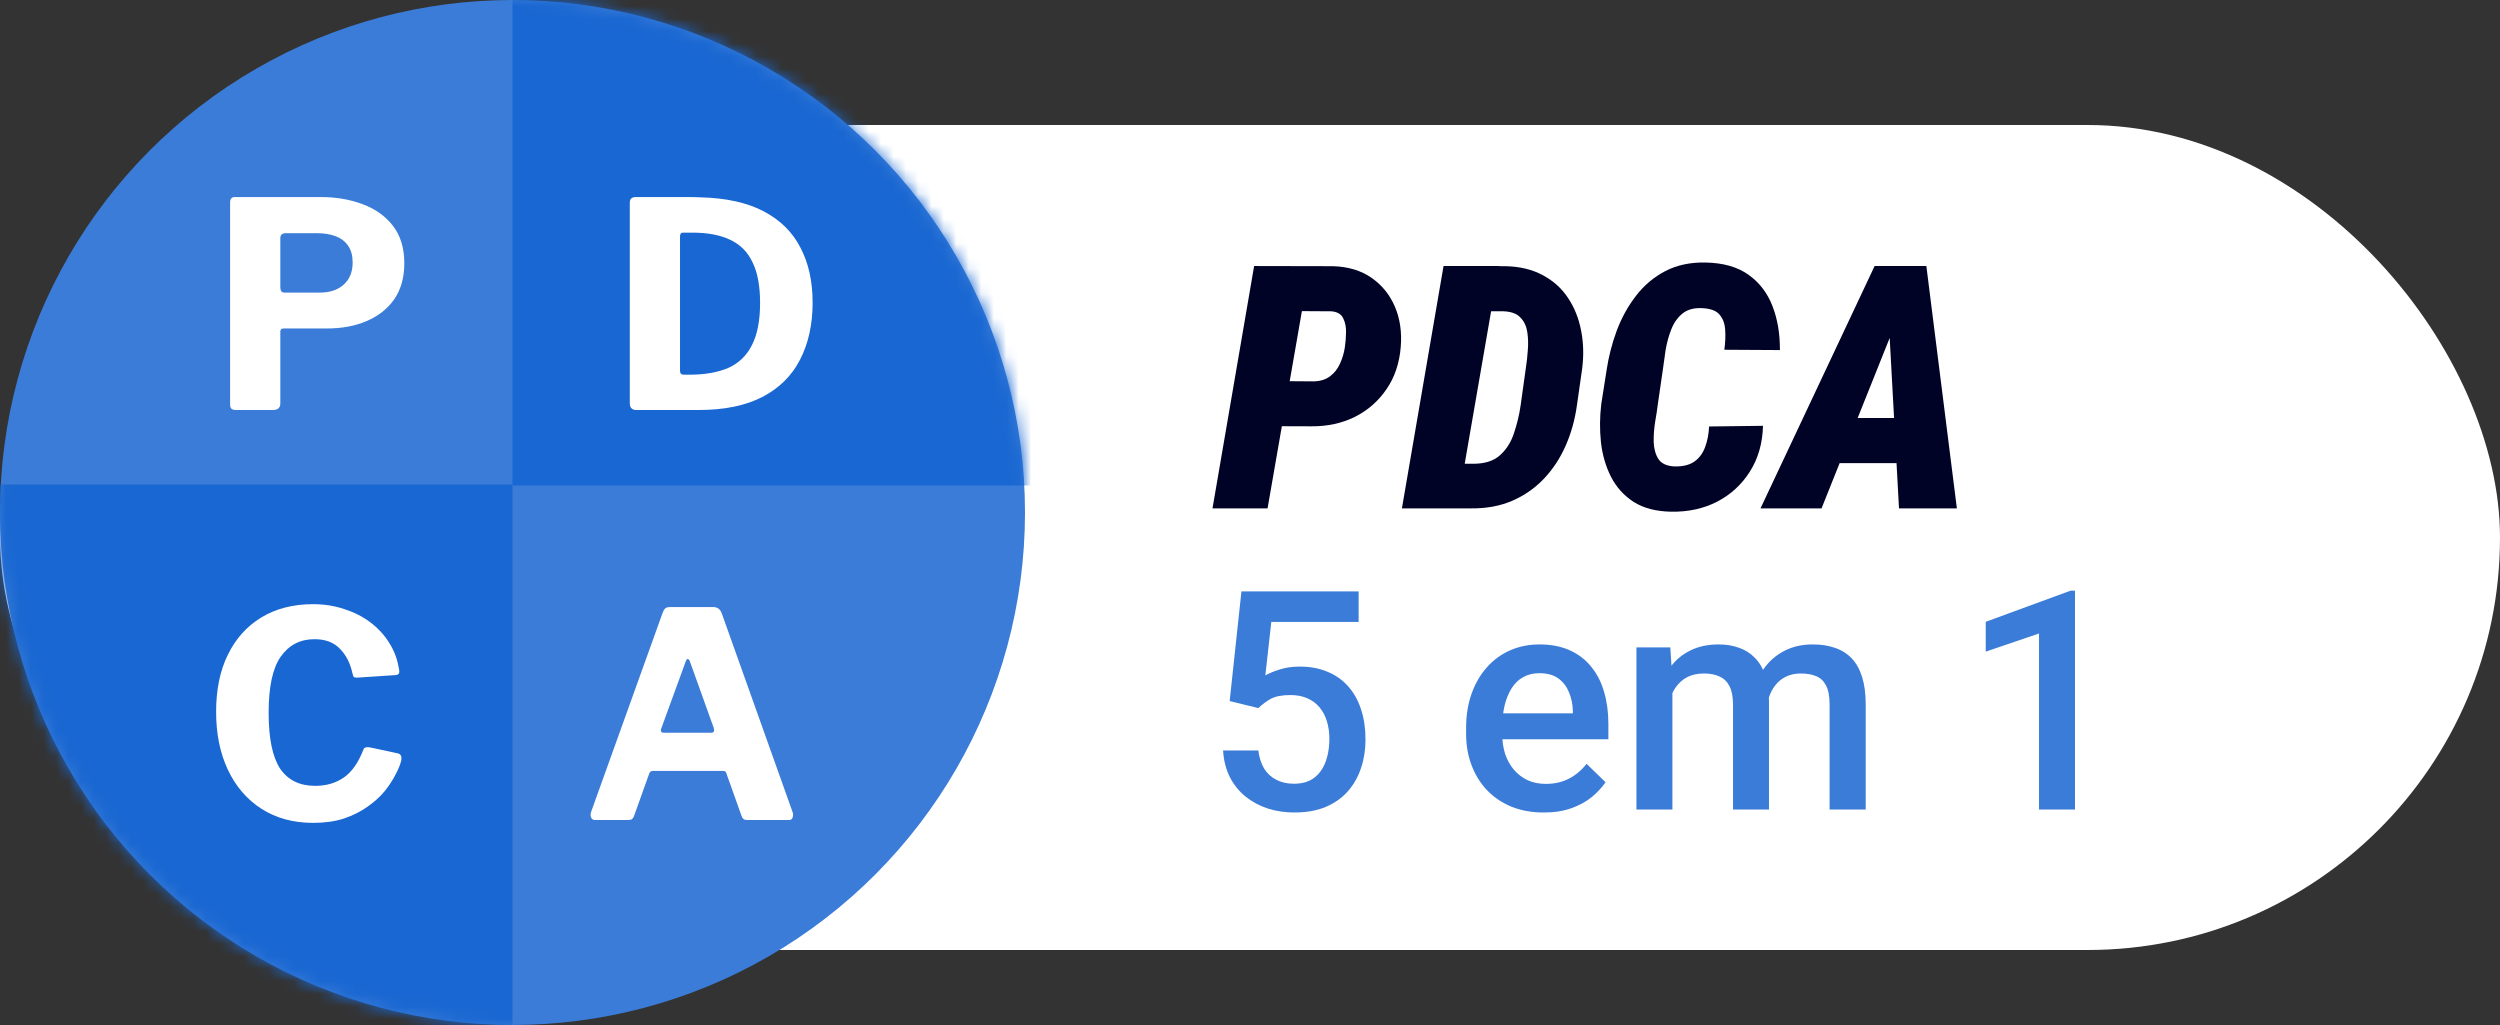
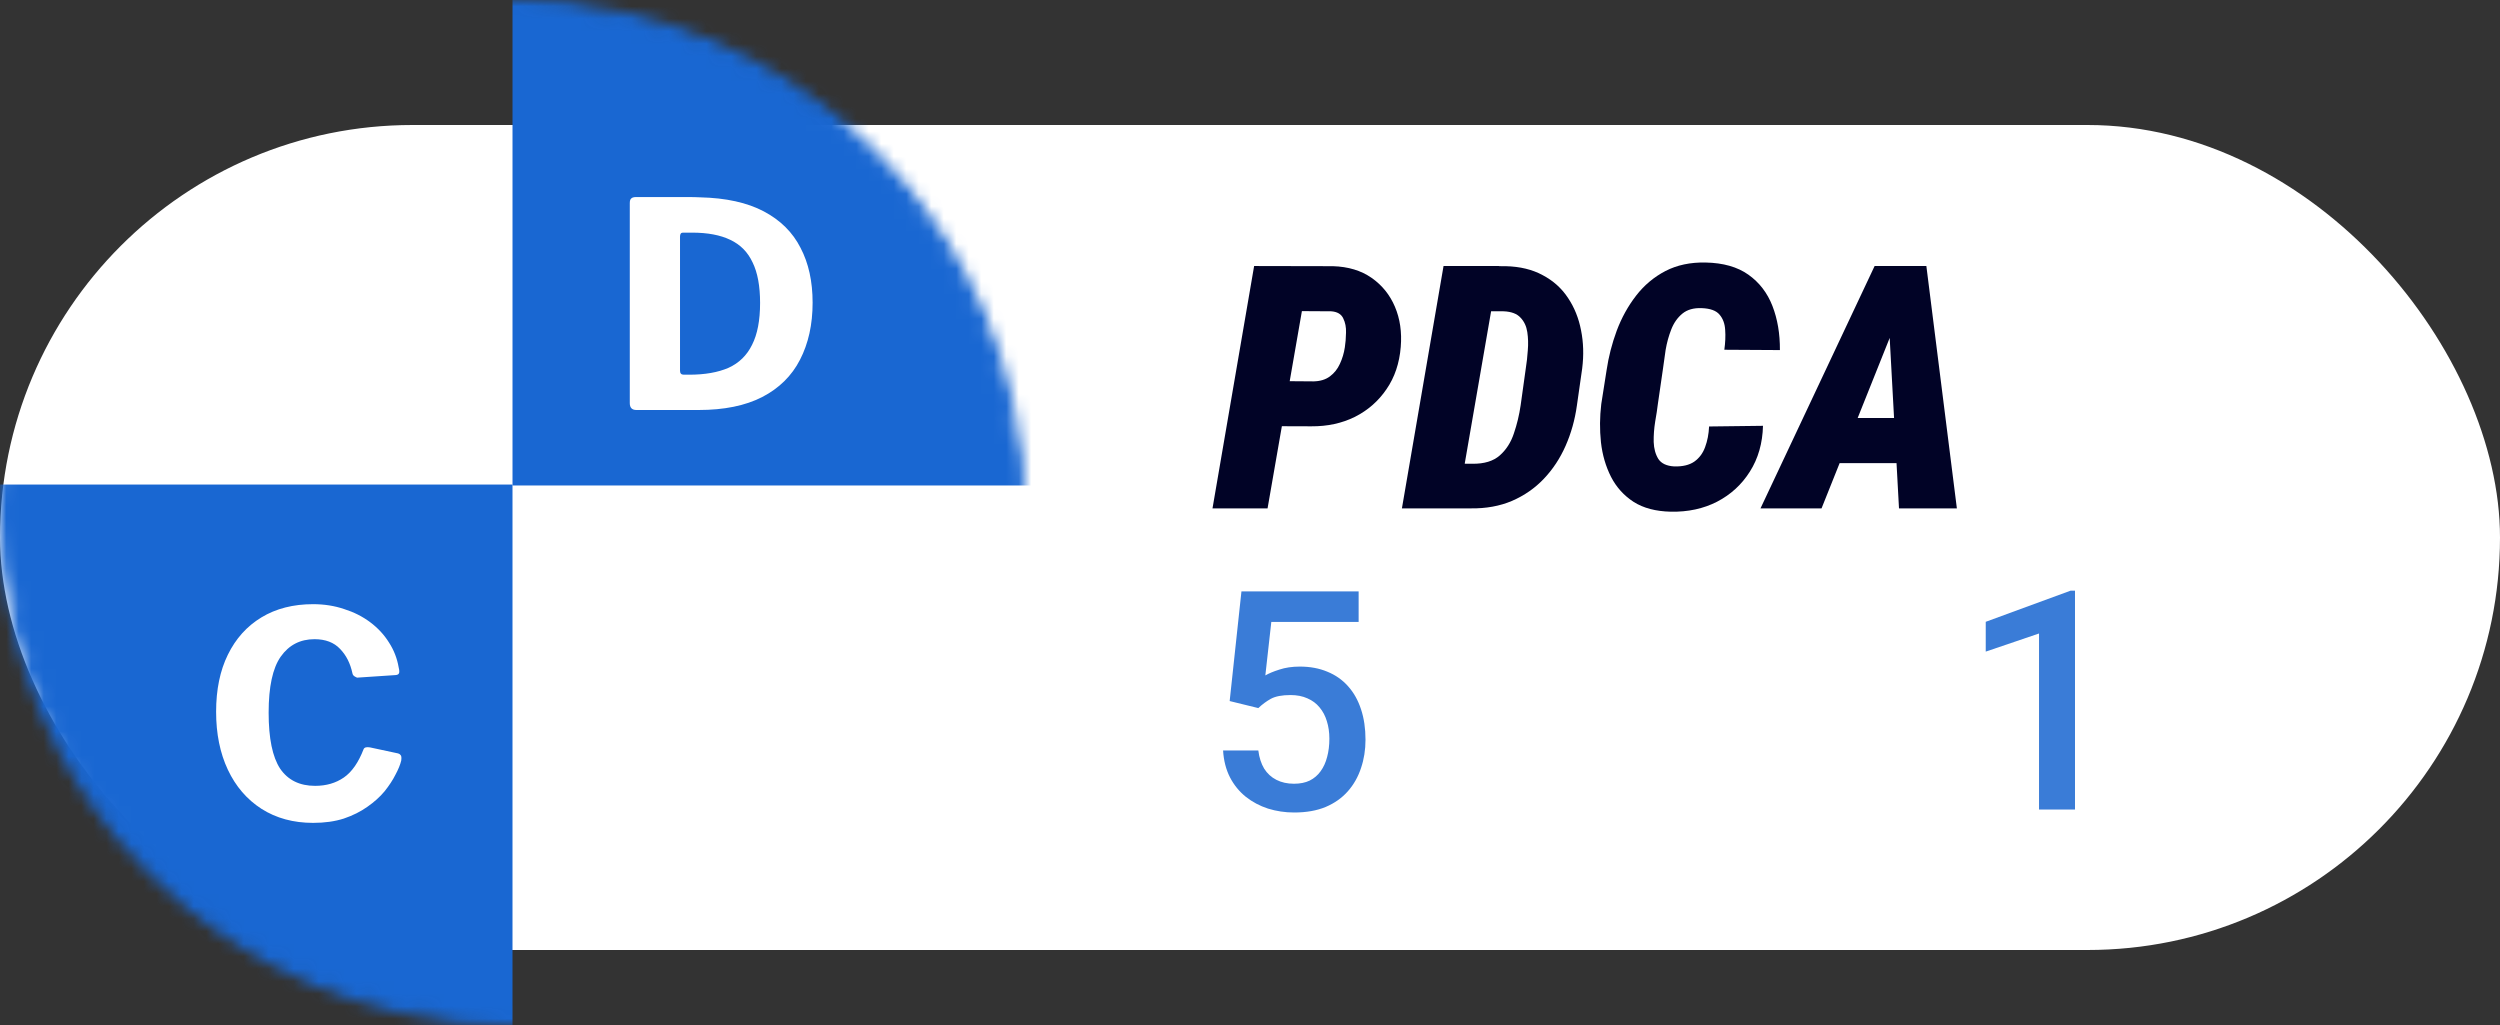
<svg xmlns="http://www.w3.org/2000/svg" width="200" height="82" viewBox="0 0 200 82" fill="none">
  <rect x="0" y="0" width="200" height="82" fill="#333333" stroke="none" />
  <rect y="10" width="200" height="66" rx="33" fill="white" />
  <path d="M104.908 34.105L100.914 34.092L101.538 30.483L105.081 30.51C105.611 30.501 106.049 30.368 106.394 30.11C106.739 29.853 107.005 29.52 107.19 29.111C107.385 28.694 107.518 28.25 107.588 27.78C107.642 27.442 107.673 27.056 107.681 26.621C107.699 26.186 107.624 25.8 107.456 25.463C107.297 25.126 106.978 24.939 106.5 24.904L104.152 24.89L101.405 40.67H97L100.33 21.282L106.633 21.295C107.854 21.331 108.884 21.641 109.725 22.227C110.565 22.813 111.189 23.585 111.596 24.544C112.003 25.503 112.157 26.573 112.06 27.753C111.954 29.058 111.574 30.186 110.919 31.136C110.273 32.085 109.433 32.822 108.398 33.346C107.363 33.861 106.2 34.114 104.908 34.105Z" fill="#010326" />
  <path d="M117.66 40.67H113.958L114.621 37.074L117.805 37.101C118.743 37.11 119.468 36.888 119.982 36.435C120.495 35.982 120.871 35.397 121.109 34.678C121.357 33.958 121.538 33.204 121.653 32.414L122.065 29.458C122.136 29.023 122.189 28.548 122.224 28.033C122.268 27.518 122.255 27.03 122.184 26.568C122.113 26.098 121.932 25.712 121.64 25.41C121.357 25.099 120.91 24.93 120.3 24.904L116.625 24.89L117.248 21.282L120.459 21.295C121.6 21.322 122.587 21.561 123.418 22.014C124.259 22.458 124.931 23.062 125.435 23.825C125.948 24.588 126.297 25.454 126.483 26.422C126.678 27.389 126.709 28.406 126.576 29.471L126.152 32.44C125.992 33.586 125.692 34.66 125.249 35.663C124.807 36.666 124.228 37.545 123.511 38.299C122.795 39.054 121.945 39.644 120.963 40.07C119.982 40.488 118.88 40.687 117.66 40.67ZM119.915 21.282L116.558 40.67H112.153L115.483 21.282H119.915Z" fill="#010326" />
  <path d="M136.727 34.118L141.039 34.065C141.004 35.459 140.654 36.679 139.991 37.727C139.336 38.765 138.461 39.569 137.364 40.137C136.276 40.696 135.042 40.962 133.662 40.936C132.459 40.909 131.468 40.647 130.689 40.15C129.911 39.644 129.31 38.978 128.885 38.153C128.46 37.318 128.191 36.395 128.076 35.383C127.969 34.371 127.978 33.35 128.102 32.321L128.527 29.617C128.686 28.543 128.956 27.491 129.336 26.462C129.725 25.423 130.243 24.486 130.889 23.652C131.534 22.817 132.317 22.161 133.237 21.681C134.166 21.202 135.236 20.976 136.448 21.002C137.855 21.029 138.996 21.353 139.871 21.974C140.747 22.596 141.389 23.43 141.795 24.477C142.202 25.525 142.401 26.701 142.393 28.006L137.947 27.98C138.027 27.412 138.049 26.883 138.014 26.395C137.987 25.898 137.837 25.489 137.563 25.17C137.297 24.85 136.824 24.677 136.143 24.651C135.497 24.624 134.98 24.77 134.59 25.09C134.201 25.41 133.905 25.831 133.701 26.355C133.498 26.87 133.348 27.416 133.25 27.993C133.162 28.57 133.087 29.103 133.025 29.591L132.627 32.334C132.582 32.716 132.512 33.182 132.414 33.732C132.326 34.282 132.286 34.824 132.295 35.357C132.313 35.889 132.437 36.342 132.667 36.715C132.905 37.079 133.33 37.279 133.94 37.314C134.613 37.332 135.148 37.203 135.546 36.928C135.944 36.644 136.231 36.258 136.408 35.769C136.594 35.272 136.7 34.722 136.727 34.118Z" fill="#010326" />
  <path d="M151.76 25.569L145.723 40.67H140.84L149.969 21.282H153.047L151.76 25.569ZM151.92 40.67L151.07 25.117L151.176 21.282H154.109L156.55 40.67H151.92ZM153.286 33.439L152.649 37.048H144.502L145.139 33.439H153.286Z" fill="#010326" />
  <path d="M100.666 56.647L98.373 56.084L99.316 47.311H108.691V49.756H101.705L101.227 54.034C101.498 53.875 101.872 53.719 102.35 53.567C102.827 53.407 103.373 53.327 103.986 53.327C104.806 53.327 105.538 53.463 106.183 53.735C106.836 53.998 107.389 54.386 107.843 54.897C108.297 55.401 108.643 56.016 108.882 56.743C109.121 57.462 109.24 58.273 109.24 59.176C109.24 59.983 109.121 60.738 108.882 61.441C108.651 62.144 108.301 62.763 107.831 63.298C107.361 63.834 106.768 64.253 106.052 64.557C105.343 64.852 104.503 65 103.532 65C102.807 65 102.111 64.896 101.442 64.688C100.781 64.473 100.188 64.157 99.663 63.742C99.137 63.318 98.715 62.799 98.397 62.184C98.078 61.56 97.895 60.846 97.847 60.038H100.666C100.737 60.606 100.893 61.089 101.132 61.489C101.378 61.88 101.705 62.18 102.111 62.387C102.517 62.595 102.986 62.699 103.52 62.699C104.006 62.699 104.424 62.615 104.774 62.447C105.124 62.272 105.415 62.024 105.646 61.704C105.884 61.377 106.06 60.993 106.171 60.554C106.29 60.114 106.35 59.627 106.35 59.092C106.35 58.58 106.282 58.113 106.147 57.69C106.02 57.266 105.825 56.899 105.562 56.587C105.307 56.276 104.985 56.036 104.595 55.868C104.205 55.692 103.755 55.604 103.245 55.604C102.561 55.604 102.035 55.704 101.669 55.904C101.311 56.104 100.976 56.351 100.666 56.647Z" fill="#3A7CD7" />
-   <path d="M123.499 65C122.543 65 121.68 64.844 120.907 64.533C120.143 64.213 119.49 63.77 118.949 63.202C118.415 62.635 118.005 61.968 117.719 61.201C117.432 60.434 117.289 59.607 117.289 58.72V58.241C117.289 57.226 117.436 56.307 117.731 55.484C118.025 54.662 118.435 53.959 118.961 53.375C119.486 52.784 120.107 52.333 120.824 52.021C121.54 51.709 122.316 51.554 123.152 51.554C124.076 51.554 124.884 51.709 125.577 52.021C126.269 52.333 126.842 52.772 127.296 53.339C127.758 53.899 128.1 54.566 128.323 55.341C128.554 56.116 128.67 56.971 128.67 57.905V59.14H118.686V57.066H125.827V56.839C125.811 56.319 125.708 55.832 125.517 55.377C125.334 54.921 125.051 54.554 124.669 54.274C124.287 53.995 123.777 53.855 123.14 53.855C122.663 53.855 122.237 53.959 121.863 54.166C121.496 54.366 121.19 54.658 120.943 55.041C120.696 55.425 120.505 55.888 120.37 56.431C120.243 56.967 120.179 57.57 120.179 58.241V58.72C120.179 59.288 120.255 59.815 120.406 60.302C120.565 60.782 120.796 61.201 121.098 61.56C121.401 61.92 121.767 62.204 122.197 62.411C122.627 62.611 123.117 62.711 123.666 62.711C124.359 62.711 124.976 62.571 125.517 62.292C126.058 62.012 126.528 61.616 126.926 61.105L128.443 62.579C128.164 62.987 127.802 63.378 127.356 63.754C126.91 64.121 126.365 64.421 125.72 64.653C125.083 64.884 124.343 65 123.499 65Z" fill="#3A7CD7" />
-   <path d="M133.793 54.43V64.76H130.915V51.793H133.625L133.793 54.43ZM133.327 57.797L132.348 57.785C132.348 56.891 132.459 56.064 132.682 55.305C132.905 54.546 133.231 53.887 133.661 53.327C134.091 52.76 134.625 52.325 135.262 52.021C135.906 51.709 136.651 51.554 137.495 51.554C138.084 51.554 138.621 51.642 139.107 51.817C139.6 51.985 140.026 52.253 140.385 52.62C140.751 52.988 141.029 53.459 141.221 54.034C141.42 54.61 141.519 55.305 141.519 56.12V64.76H138.641V56.371C138.641 55.74 138.546 55.245 138.354 54.885C138.171 54.526 137.905 54.27 137.554 54.118C137.212 53.959 136.802 53.879 136.324 53.879C135.783 53.879 135.321 53.983 134.939 54.19C134.565 54.398 134.258 54.682 134.02 55.041C133.781 55.401 133.606 55.816 133.494 56.287C133.383 56.759 133.327 57.262 133.327 57.797ZM141.34 57.031L139.991 57.33C139.991 56.547 140.098 55.808 140.313 55.113C140.536 54.41 140.858 53.795 141.28 53.267C141.71 52.732 142.24 52.313 142.869 52.009C143.497 51.706 144.218 51.554 145.03 51.554C145.691 51.554 146.28 51.645 146.797 51.829C147.323 52.005 147.769 52.285 148.135 52.668C148.501 53.052 148.78 53.551 148.971 54.166C149.162 54.773 149.257 55.508 149.257 56.371V64.76H146.367V56.359C146.367 55.704 146.272 55.197 146.081 54.837C145.898 54.478 145.635 54.23 145.293 54.094C144.95 53.95 144.54 53.879 144.063 53.879C143.617 53.879 143.223 53.962 142.88 54.13C142.546 54.29 142.263 54.518 142.033 54.813C141.802 55.101 141.627 55.433 141.507 55.808C141.396 56.184 141.34 56.591 141.34 57.031Z" fill="#3A7CD7" />
  <path d="M166 47.251V64.76H163.122V50.679L158.859 52.129V49.744L165.654 47.251H166Z" fill="#3A7CD7" />
-   <circle cx="41" cy="41" r="41" fill="#3A7CD7" />
  <mask id="mask0_292_76" style="mask-type:alpha" maskUnits="userSpaceOnUse" x="0" y="0" width="82" height="82">
    <circle cx="41" cy="41" r="40.5" fill="url(#paint0_radial_292_76)" stroke="#010326" />
  </mask>
  <g mask="url(#mask0_292_76)">
    <rect x="41" y="38.764" width="54.307" height="41" transform="rotate(90 41 38.764)" fill="#1967D2" />
    <rect x="87.965" y="-15.58" width="54.418" height="46.964" transform="rotate(90 87.965 -15.58)" fill="#1967D2" />
  </g>
-   <path d="M32.345 21.067C32.345 22.2 32.077 23.157 31.541 23.937C31.006 24.703 30.271 25.284 29.337 25.682C28.419 26.08 27.347 26.279 26.123 26.279H22.679C22.51 26.279 22.426 26.363 22.426 26.532V32.272C22.426 32.624 22.227 32.8 21.829 32.8H18.89C18.707 32.8 18.576 32.762 18.5 32.685C18.439 32.609 18.408 32.494 18.408 32.341V16.2C18.408 15.909 18.531 15.764 18.776 15.764H25.663C26.888 15.764 28.005 15.955 29.016 16.338C30.041 16.72 30.852 17.302 31.449 18.083C32.046 18.863 32.345 19.858 32.345 21.067ZM28.212 20.999C28.212 20.463 28.097 20.027 27.868 19.69C27.638 19.338 27.309 19.078 26.88 18.909C26.452 18.741 25.962 18.657 25.411 18.657H22.862C22.572 18.657 22.426 18.787 22.426 19.047V22.973C22.426 23.264 22.533 23.409 22.748 23.409H25.572C26.383 23.409 27.026 23.195 27.5 22.767C27.975 22.338 28.212 21.749 28.212 20.999Z" fill="white" />
-   <path d="M25.049 48.334C25.937 48.334 26.764 48.464 27.529 48.724C28.31 48.969 29.006 49.321 29.619 49.781C30.231 50.24 30.728 50.776 31.111 51.388C31.509 52 31.769 52.666 31.892 53.385C31.953 53.63 31.96 53.791 31.915 53.867C31.884 53.944 31.8 53.99 31.662 54.005L28.562 54.212C28.425 54.212 28.333 54.189 28.287 54.143C28.256 54.082 28.226 53.99 28.195 53.867C28.027 53.072 27.698 52.421 27.208 51.916C26.718 51.395 26.037 51.135 25.164 51.135C24.016 51.135 23.113 51.602 22.455 52.536C21.812 53.454 21.491 54.947 21.491 57.013C21.491 59.064 21.797 60.556 22.409 61.49C23.037 62.409 23.97 62.868 25.21 62.868C26.098 62.868 26.863 62.646 27.506 62.202C28.149 61.758 28.677 61 29.09 59.929C29.152 59.791 29.32 59.745 29.596 59.791L31.846 60.273C31.922 60.289 31.991 60.334 32.052 60.411C32.114 60.472 32.129 60.618 32.098 60.847C32.022 61.169 31.869 61.544 31.639 61.972C31.425 62.401 31.134 62.845 30.767 63.304C30.399 63.748 29.94 64.161 29.389 64.544C28.853 64.927 28.226 65.24 27.506 65.485C26.787 65.715 25.968 65.83 25.049 65.83C23.473 65.83 22.095 65.455 20.917 64.705C19.753 63.955 18.858 62.914 18.23 61.582C17.603 60.25 17.289 58.704 17.289 56.944C17.289 55.169 17.603 53.645 18.23 52.375C18.858 51.089 19.753 50.094 20.917 49.39C22.08 48.686 23.458 48.334 25.049 48.334Z" fill="white" />
+   <path d="M25.049 48.334C25.937 48.334 26.764 48.464 27.529 48.724C28.31 48.969 29.006 49.321 29.619 49.781C30.231 50.24 30.728 50.776 31.111 51.388C31.509 52 31.769 52.666 31.892 53.385C31.953 53.63 31.96 53.791 31.915 53.867C31.884 53.944 31.8 53.99 31.662 54.005L28.562 54.212C28.256 54.082 28.226 53.99 28.195 53.867C28.027 53.072 27.698 52.421 27.208 51.916C26.718 51.395 26.037 51.135 25.164 51.135C24.016 51.135 23.113 51.602 22.455 52.536C21.812 53.454 21.491 54.947 21.491 57.013C21.491 59.064 21.797 60.556 22.409 61.49C23.037 62.409 23.97 62.868 25.21 62.868C26.098 62.868 26.863 62.646 27.506 62.202C28.149 61.758 28.677 61 29.09 59.929C29.152 59.791 29.32 59.745 29.596 59.791L31.846 60.273C31.922 60.289 31.991 60.334 32.052 60.411C32.114 60.472 32.129 60.618 32.098 60.847C32.022 61.169 31.869 61.544 31.639 61.972C31.425 62.401 31.134 62.845 30.767 63.304C30.399 63.748 29.94 64.161 29.389 64.544C28.853 64.927 28.226 65.24 27.506 65.485C26.787 65.715 25.968 65.83 25.049 65.83C23.473 65.83 22.095 65.455 20.917 64.705C19.753 63.955 18.858 62.914 18.23 61.582C17.603 60.25 17.289 58.704 17.289 56.944C17.289 55.169 17.603 53.645 18.23 52.375C18.858 51.089 19.753 50.094 20.917 49.39C22.08 48.686 23.458 48.334 25.049 48.334Z" fill="white" />
  <path d="M50.888 15.764C51.164 15.764 51.531 15.764 51.99 15.764C52.465 15.764 52.955 15.764 53.46 15.764C53.98 15.764 54.47 15.764 54.929 15.764C55.389 15.764 55.748 15.771 56.008 15.787C58.075 15.833 59.774 16.208 61.106 16.912C62.437 17.616 63.417 18.588 64.044 19.828C64.687 21.052 65.009 22.514 65.009 24.213C65.009 25.958 64.672 27.481 63.999 28.782C63.34 30.068 62.33 31.063 60.968 31.767C59.621 32.456 57.929 32.8 55.894 32.8H50.911C50.559 32.8 50.383 32.616 50.383 32.249V16.246C50.383 16.062 50.422 15.94 50.498 15.879C50.575 15.802 50.705 15.764 50.888 15.764ZM54.631 18.611C54.478 18.611 54.401 18.718 54.401 18.932V29.654C54.401 29.869 54.501 29.976 54.7 29.976H55.136C56.391 29.976 57.44 29.792 58.282 29.425C59.123 29.042 59.751 28.43 60.164 27.588C60.593 26.746 60.807 25.629 60.807 24.236C60.807 22.889 60.608 21.81 60.21 20.999C59.828 20.172 59.231 19.567 58.419 19.185C57.623 18.802 56.605 18.611 55.366 18.611H54.631Z" fill="white" />
-   <path d="M47.593 65.6C47.455 65.6 47.355 65.539 47.294 65.416C47.233 65.294 47.233 65.133 47.294 64.934L53.011 49.023C53.073 48.855 53.141 48.74 53.218 48.678C53.294 48.602 53.425 48.564 53.608 48.564H57.052C57.389 48.564 57.619 48.732 57.741 49.069L63.412 64.98C63.458 65.103 63.458 65.24 63.412 65.393C63.366 65.531 63.275 65.6 63.137 65.6H59.762C59.532 65.6 59.387 65.493 59.325 65.279L58.131 61.926C58.116 61.85 58.086 61.789 58.04 61.743C58.009 61.697 57.94 61.674 57.833 61.674H52.231C52.078 61.674 51.978 61.75 51.932 61.903L50.715 65.302C50.685 65.393 50.631 65.47 50.555 65.531C50.493 65.577 50.386 65.6 50.233 65.6H47.593ZM56.892 58.62C57.106 58.62 57.175 58.49 57.098 58.23L55.17 52.857C55.124 52.765 55.07 52.719 55.009 52.719C54.963 52.719 54.917 52.773 54.871 52.88L52.919 58.23C52.812 58.49 52.881 58.62 53.126 58.62H56.892Z" fill="white" />
  <defs>
    <radialGradient id="paint0_radial_292_76" cx="0" cy="0" r="1" gradientUnits="userSpaceOnUse" gradientTransform="translate(39.36 32.39) rotate(88.107) scale(49.637)">
      <stop stop-color="#599DD9" />
      <stop offset="1" stop-color="#2F5373" />
    </radialGradient>
  </defs>
</svg>